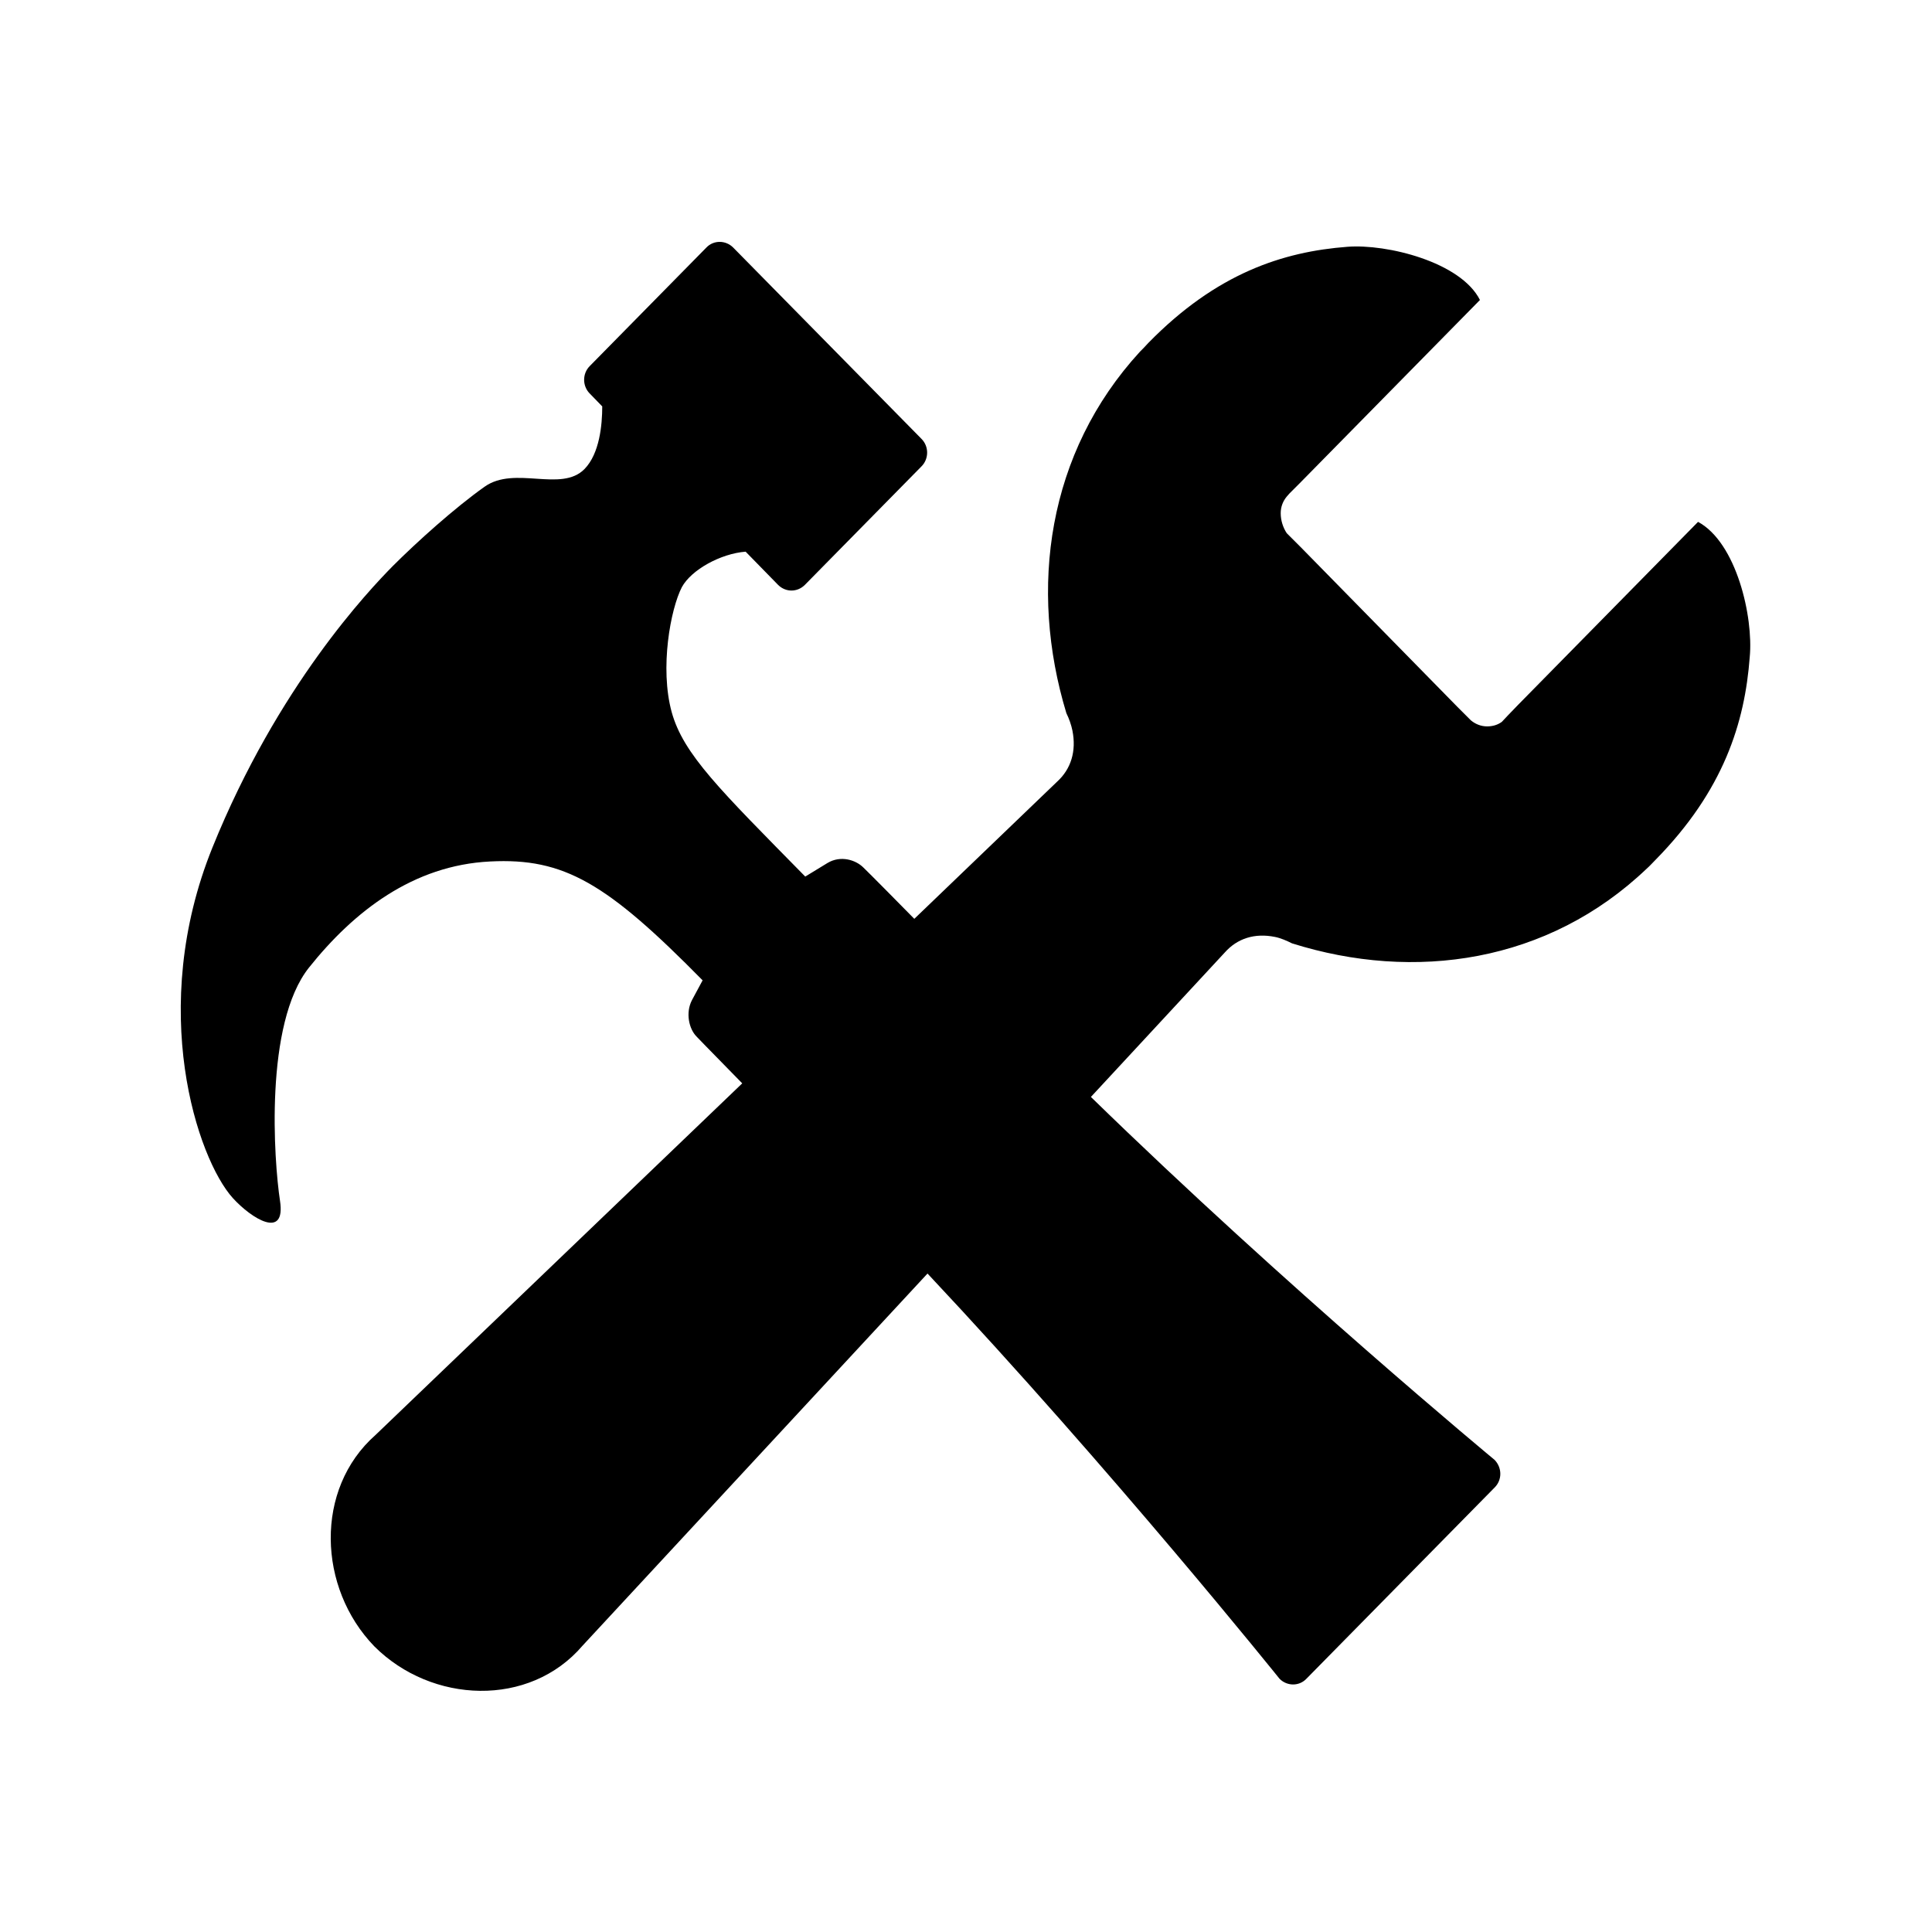
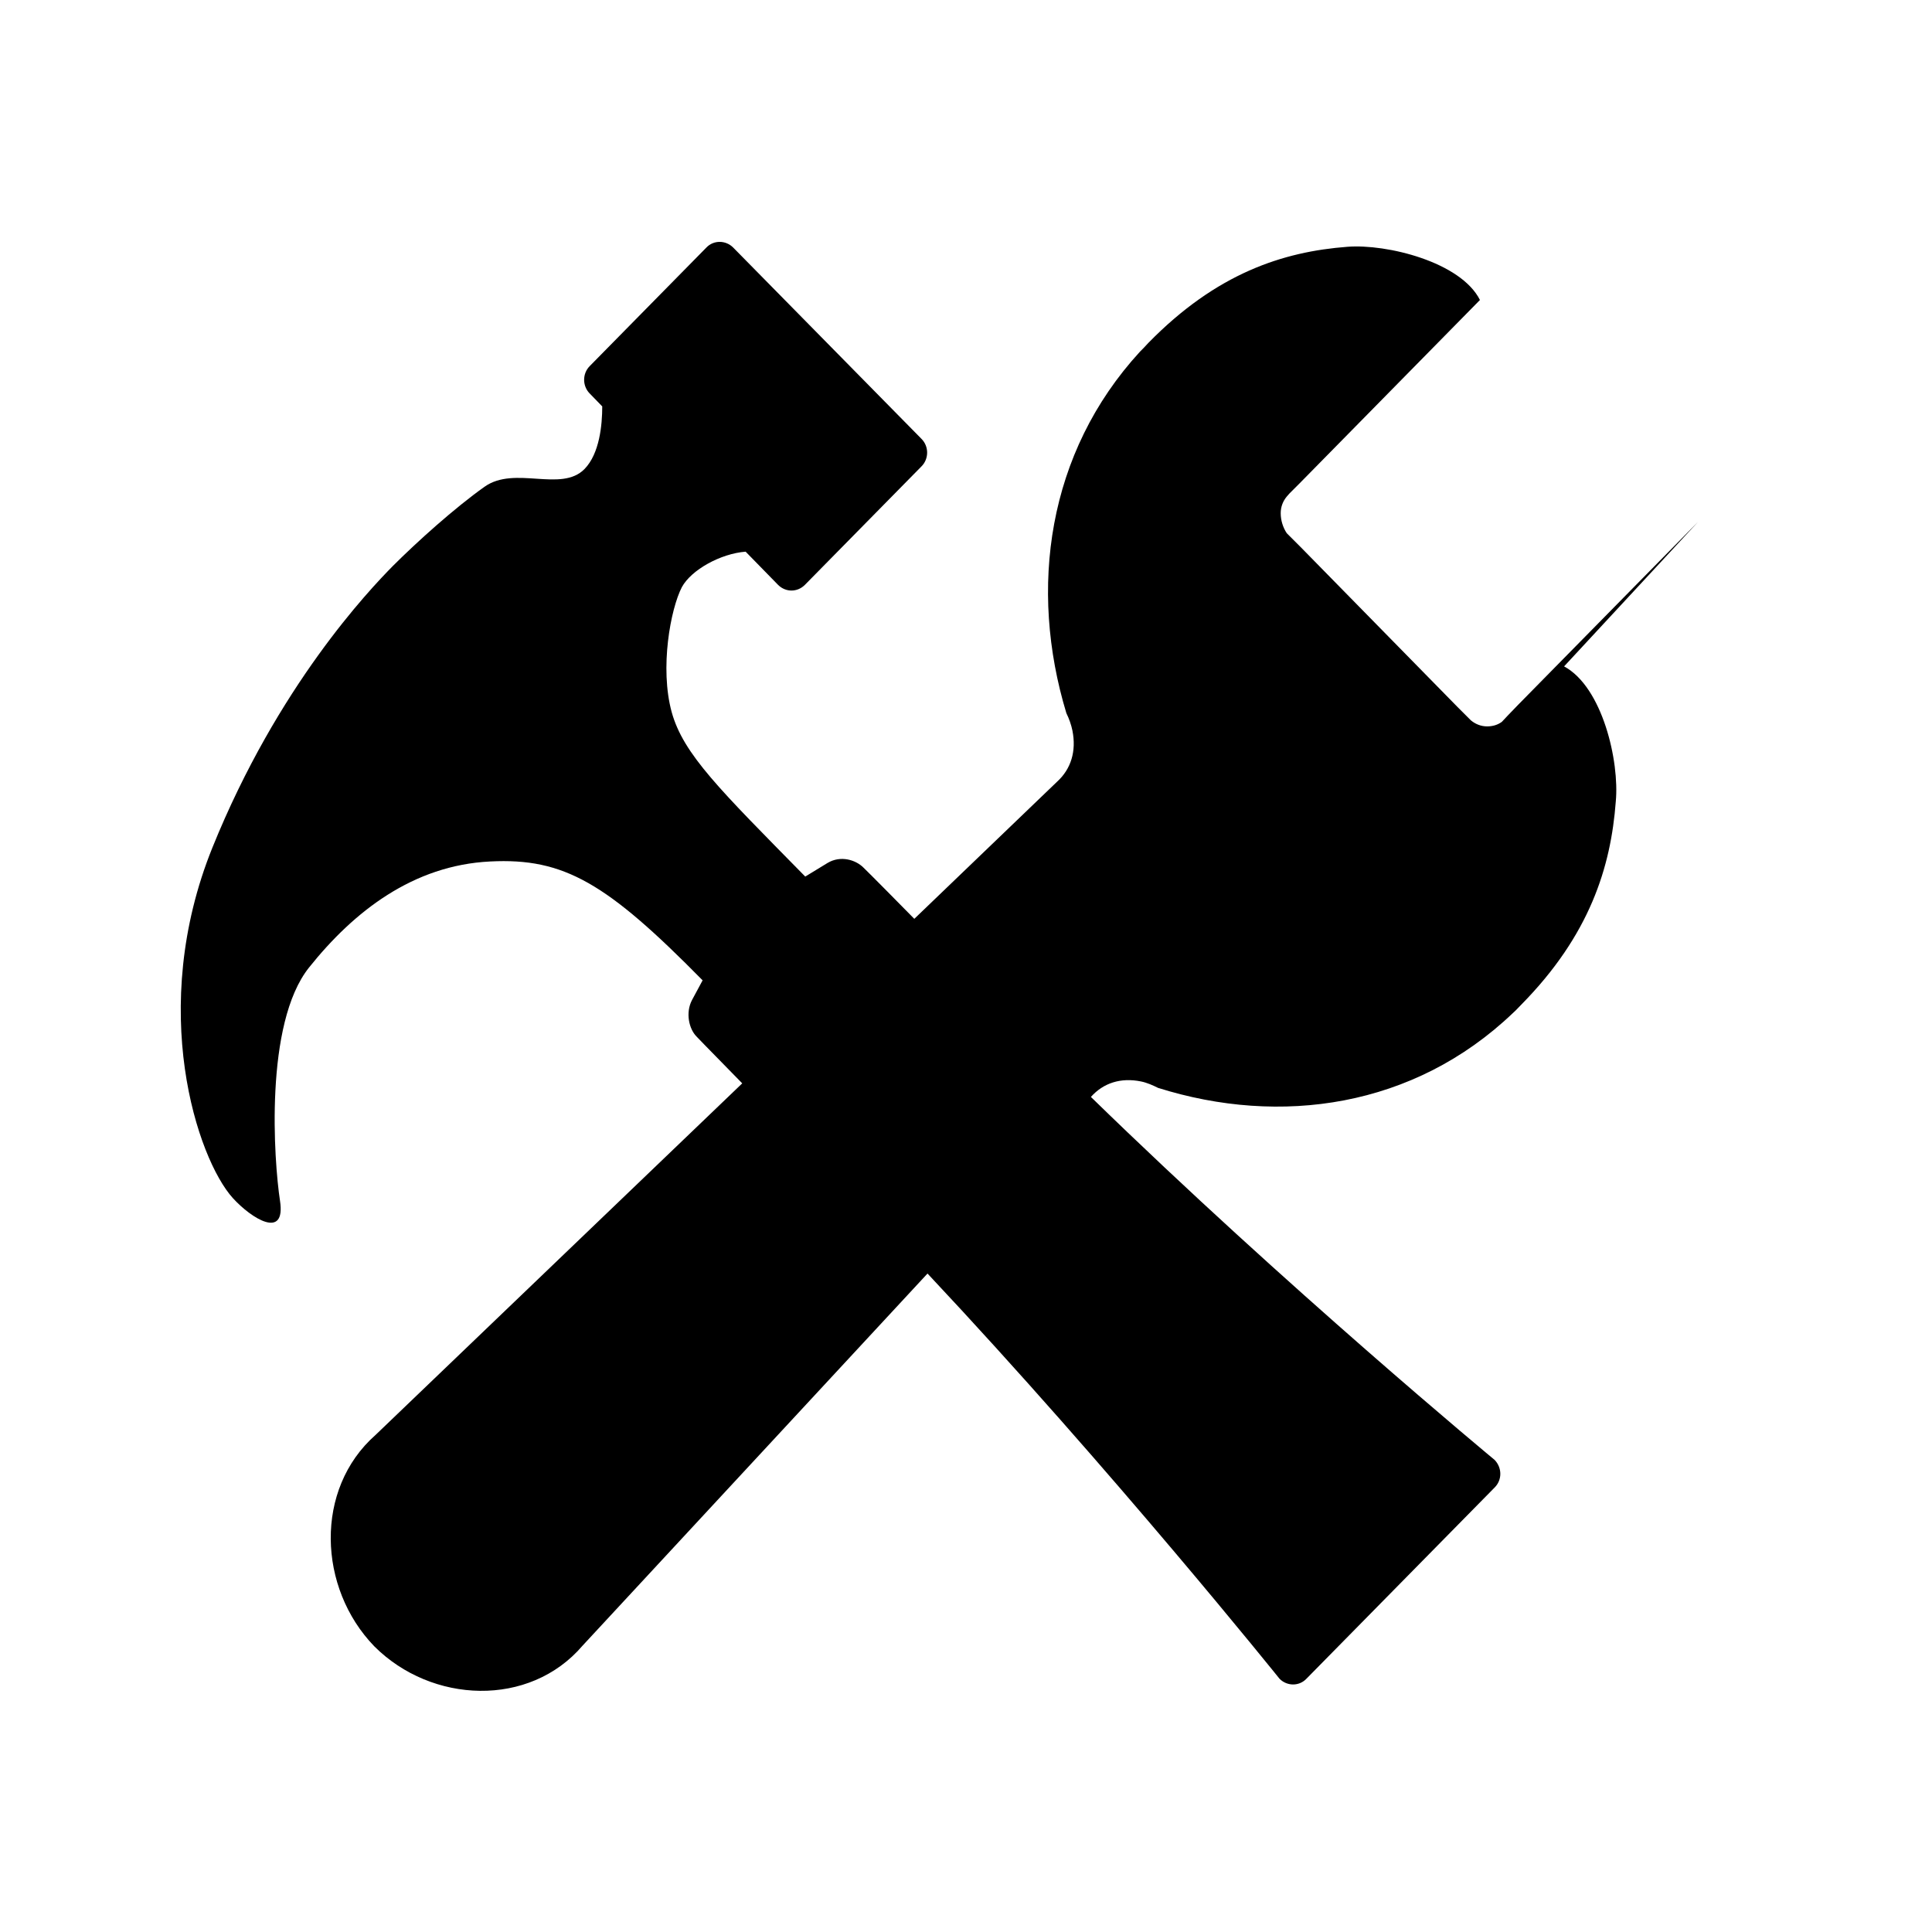
<svg xmlns="http://www.w3.org/2000/svg" fill="currentColor" width="32" height="32" viewBox="0 0 512 512">
-   <path d="M450 138.3l-47.7 48.5-2.7 2.8-1.6 1.7c-1.1.8-2.4 1.2-3.9 1.2-1.6 0-3.1-.6-4.3-1.6l-.9-.9-2.7-2.7-41.3-42.1-2.2-2.2-1.7-1.7c-1-1.5-1.6-3.4-1.6-5.3 0-1.7.6-3.2 1.6-4.4l.7-.8 2.6-2.6 47.9-48.7c-5.1-10.1-24.7-14.9-35.1-14.1-17.1 1.3-34.7 7-52.8 25.5-.7.8-1.5 1.6-2.2 2.3-24.6 26.8-29.5 62.8-19.5 95.8.7 1.4 1.3 3.1 1.6 4.6 1.1 5.5-.4 10.2-4 13.5l-37.9 36.4c-11.8-12-13.5-13.6-13.5-13.6-2-2-6-3.3-9.5-1.2l-5.9 3.6c-22.7-23.1-32.3-32.4-35.4-43.6-3.2-11.7-.3-27.3 2.7-33.1 2.5-4.6 10.3-8.9 16.9-9.4l8.6 8.8c2 2 5.1 2 7.1 0l30.9-31.4c2-2 2-5.3 0-7.3l-49.9-50.7c-2-2-5.2-2-7.1 0L156.3 97c-2 2-2 5.3 0 7.3l3.3 3.4c0 4.9-.7 12.5-4.7 16.6-6.2 6.3-18.5-1-26.5 4.7-7.9 5.6-17.9 14.6-24.3 21-6.3 6.4-30.5 31.8-47.8 74.6-17.3 42.8-4 82.5 5.4 92.9 5 5.5 14.1 11.1 12.5.7-1.6-10.5-4.2-46.9 7.7-61.8 11.9-14.9 27.6-27.1 48-28.1 19.6-1 30.9 5.7 56.3 31.5l-2.8 5.2c-1.8 3.4-.8 7.7 1.2 9.7 0 0 1.5 1.6 12.1 12.4l-97.2 93.2c-16.2 14.3-15.3 40.5-.3 56 15.2 15.2 41.1 16.3 55.2-.2l91.4-98.6c49.1 52.3 93.3 107.4 93.3 107.4 2 2 5.2 2 7.1 0l49.9-50.7c2-2 2-5.2 0-7.3 0 0-55.2-45.7-107-96.2l35.5-38.3c3.3-3.7 7.9-5.2 13.3-4.1 1.5.3 3.1 1 4.5 1.7 32.4 10.2 67.8 5.2 94-19.8.8-.7 1.5-1.5 2.3-2.3 18.1-18.4 23.7-36.4 25-53.8 1-10.6-3.5-30.3-13.7-35.8z" />
+   <path d="M450 138.3l-47.7 48.5-2.7 2.8-1.6 1.7c-1.1.8-2.4 1.2-3.9 1.2-1.6 0-3.1-.6-4.3-1.6l-.9-.9-2.7-2.7-41.3-42.1-2.2-2.2-1.7-1.7c-1-1.5-1.6-3.4-1.6-5.3 0-1.7.6-3.2 1.6-4.4l.7-.8 2.6-2.6 47.9-48.7c-5.1-10.1-24.7-14.9-35.1-14.1-17.1 1.3-34.7 7-52.8 25.5-.7.8-1.5 1.6-2.2 2.3-24.6 26.8-29.5 62.8-19.5 95.8.7 1.4 1.3 3.1 1.6 4.6 1.1 5.5-.4 10.2-4 13.5l-37.9 36.4c-11.8-12-13.5-13.6-13.5-13.6-2-2-6-3.3-9.5-1.2l-5.9 3.6c-22.7-23.1-32.3-32.4-35.4-43.6-3.2-11.7-.3-27.3 2.7-33.1 2.5-4.6 10.3-8.9 16.9-9.4l8.6 8.8c2 2 5.1 2 7.1 0l30.9-31.4c2-2 2-5.3 0-7.3l-49.9-50.7c-2-2-5.2-2-7.1 0L156.3 97c-2 2-2 5.3 0 7.3l3.3 3.4c0 4.9-.7 12.5-4.7 16.6-6.2 6.3-18.5-1-26.5 4.7-7.9 5.6-17.9 14.6-24.3 21-6.3 6.4-30.5 31.8-47.8 74.6-17.3 42.8-4 82.5 5.4 92.9 5 5.5 14.1 11.1 12.5.7-1.6-10.5-4.2-46.9 7.7-61.8 11.9-14.9 27.6-27.1 48-28.1 19.6-1 30.9 5.7 56.3 31.5l-2.8 5.2c-1.8 3.4-.8 7.7 1.2 9.7 0 0 1.5 1.6 12.1 12.4l-97.2 93.2c-16.2 14.3-15.3 40.5-.3 56 15.2 15.2 41.1 16.3 55.2-.2l91.4-98.6c49.1 52.3 93.3 107.4 93.3 107.4 2 2 5.2 2 7.1 0l49.9-50.7c2-2 2-5.2 0-7.3 0 0-55.2-45.7-107-96.2c3.3-3.7 7.9-5.2 13.3-4.1 1.5.3 3.1 1 4.5 1.7 32.4 10.2 67.8 5.2 94-19.8.8-.7 1.5-1.5 2.3-2.3 18.1-18.4 23.7-36.4 25-53.8 1-10.6-3.5-30.3-13.7-35.8z" />
</svg>